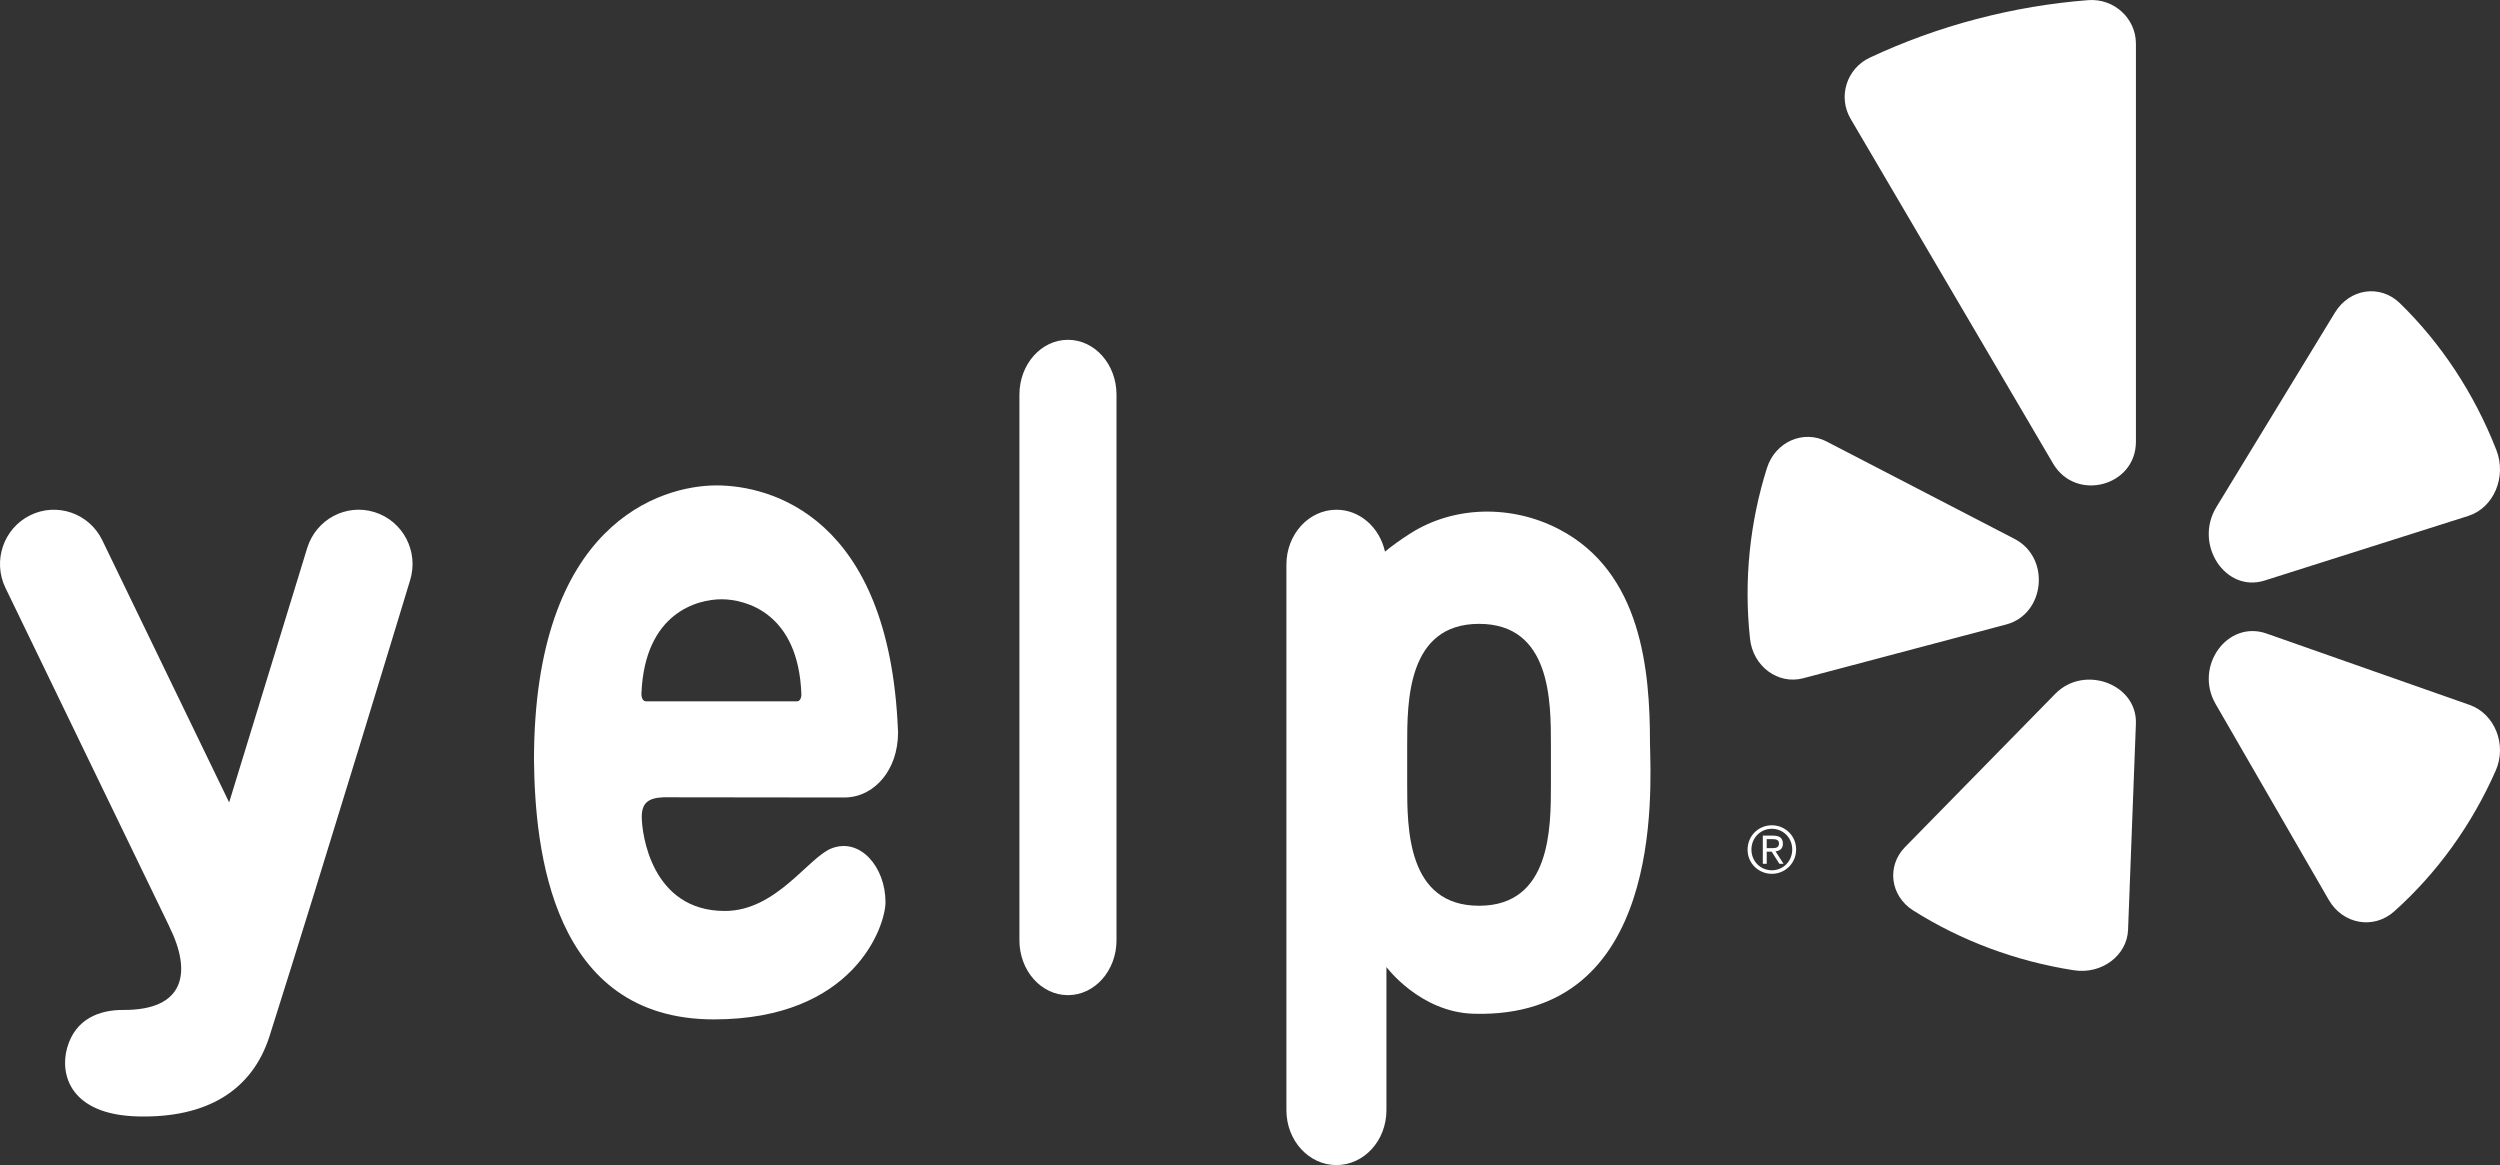
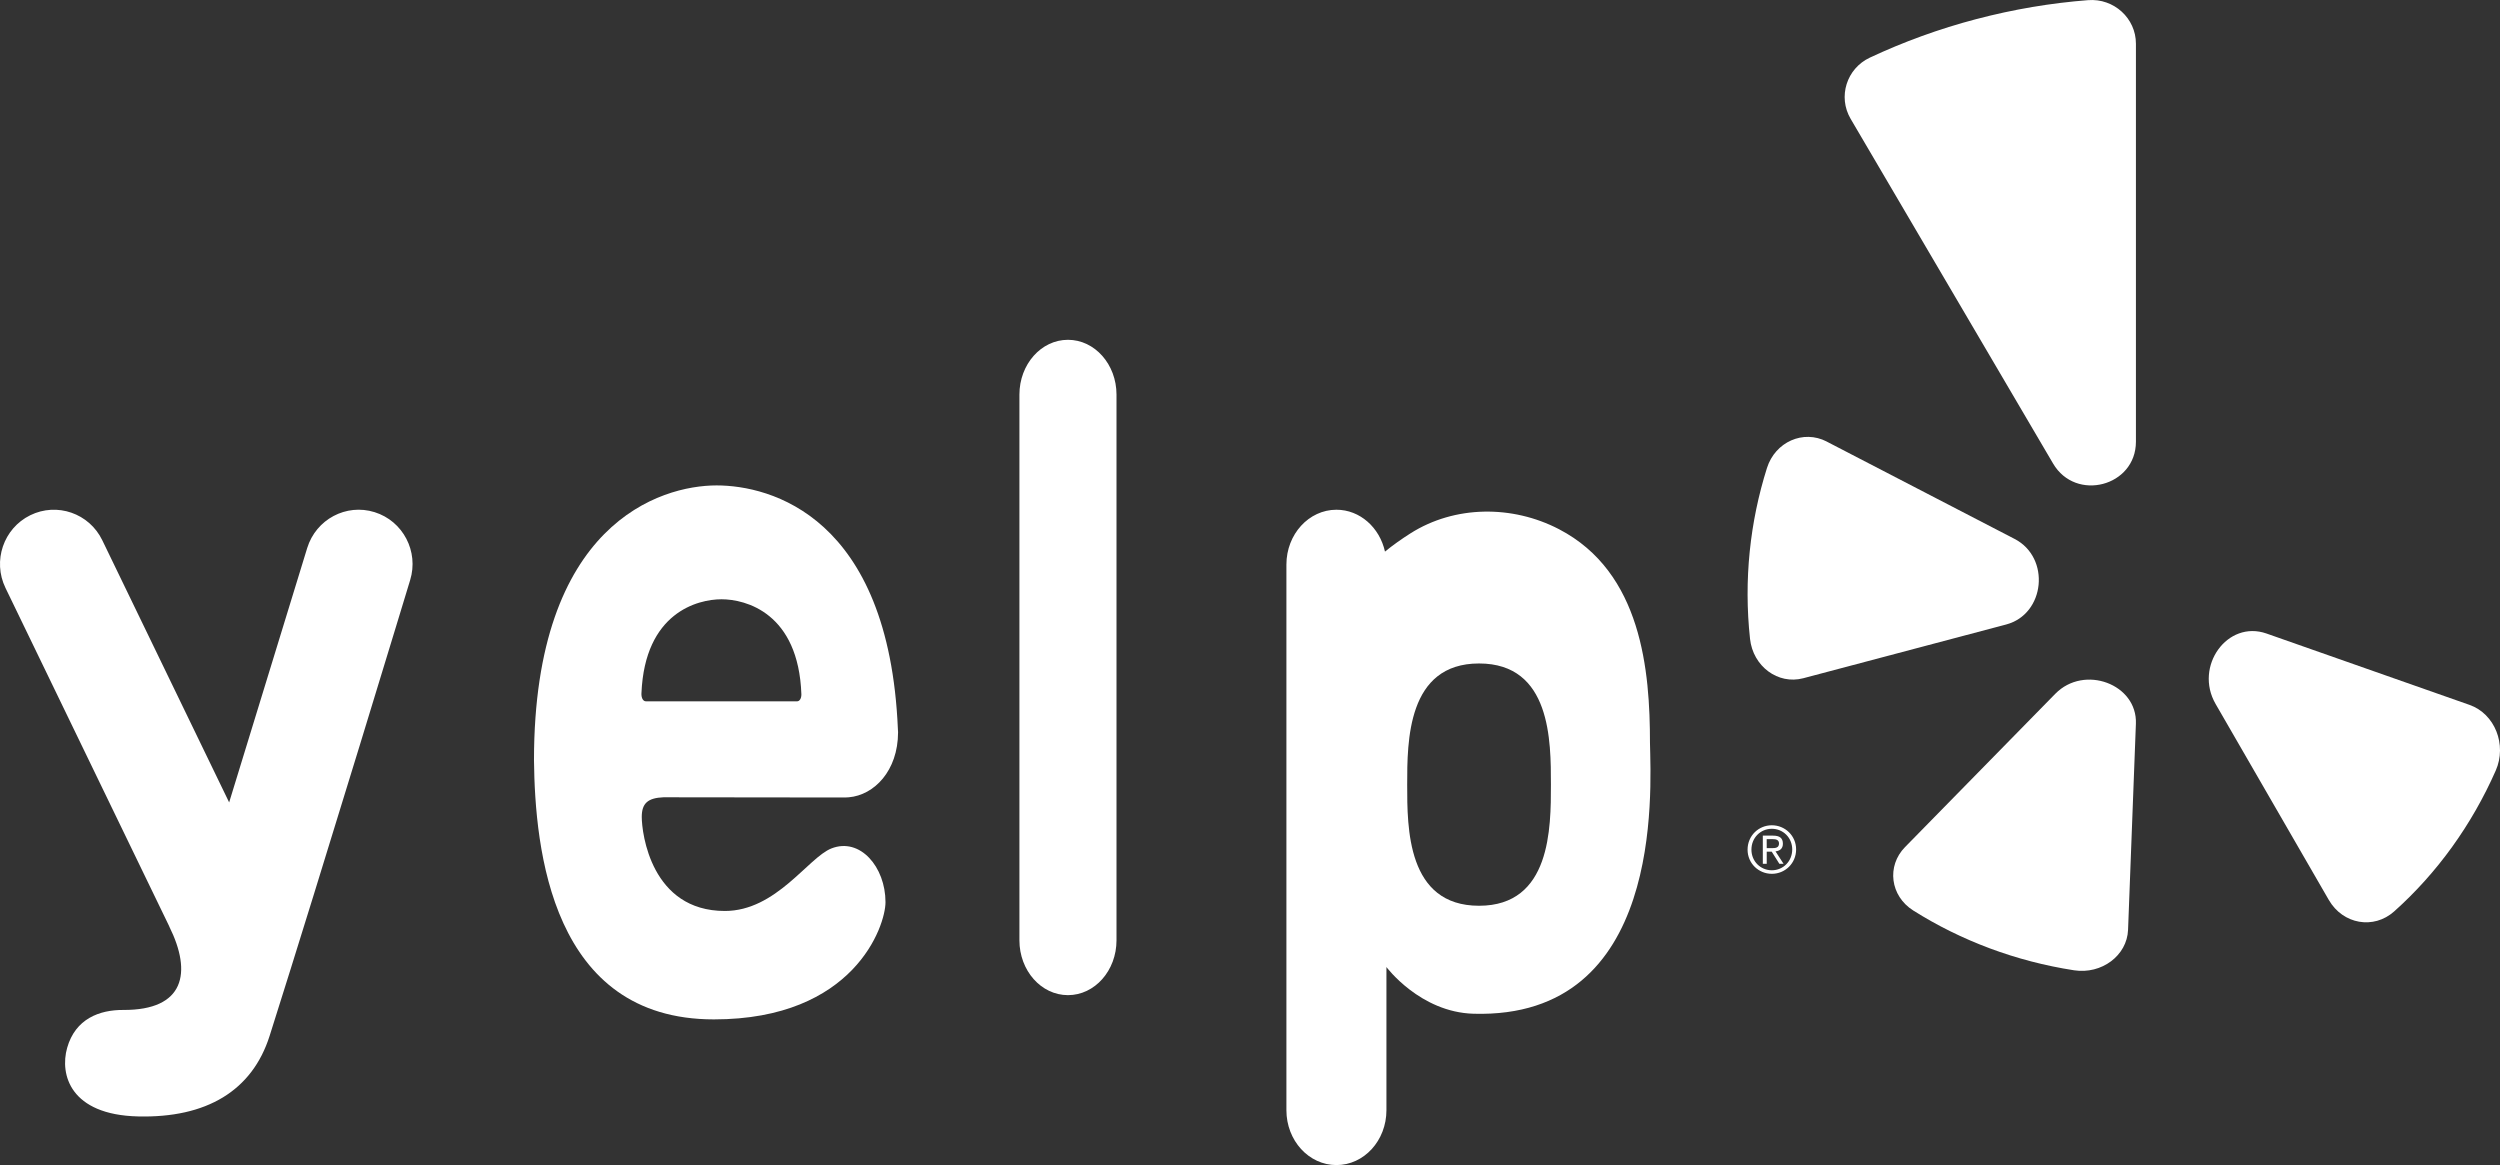
<svg xmlns="http://www.w3.org/2000/svg" height="48" viewBox="0 0 103 48" width="103">
  <rect x="0" y="0" width="103" height="48" fill="#333333" stroke="none" />
  <g fill="#fff">
    <path d="m46 38.741c0 1.248-.895 2.259-2 2.259-1.104 0-2-1.011-2-2.259v-22.482c0-1.248.895-2.259 2-2.259 1.105 0 2 1.011 2 2.259z" />
    <path d="m26.428 28.554c.14-3.319 2.319-3.864 3.299-3.864.986 0 3.173.553 3.29 3.92 0 .179-.083.284-.174.284h-6.234c-.101 0-.192-.117-.182-.34zm.906 4.294 7.484.009c.052 0 .103-.004.155-.009 1.038-.09 2.023-1.084 2.027-2.675 0-.004 0-.007 0-.01-.001-.042-.005-.081-.007-.122-.371-8.772-5.256-10.042-7.472-10.042-2.304 0-7.521 1.568-7.521 11.322.04 3.668.721 10.678 7.41 10.678 5.778 0 7.072-3.848 7.072-4.83 0-1.448-1.046-2.677-2.227-2.214-.959.376-2.274 2.577-4.392 2.577-3.031 0-3.423-3.196-3.423-3.876 0-.562.254-.781.895-.808z" />
    <path d="m6.976 38.171-6.751-13.95c-.537-1.111-.081-2.451 1.021-2.993 1.102-.542 2.431-.081 2.968 1.03l5.227 10.801 3.216-10.481c.363-1.181 1.605-1.843 2.777-1.477 1.171.365 1.827 1.619 1.464 2.8 0 0-3.616 11.924-5.789 18.775-.719 2.266-2.603 3.391-5.426 3.321-2.792-.068-3.226-1.729-2.917-2.824.34-1.204 1.337-1.568 2.313-1.563 2.523.013 2.844-1.528 1.894-3.439" />
    <path d="m72.789 34.944h.197c.16 0 .309-.009.309-.191 0-.161-.136-.18-.26-.18h-.247zm-.161-.516h.422c.275 0 .405.102.405.334 0 .207-.132.295-.304.314l.331.512h-.173l-.314-.499h-.206v.499h-.161zm.372 1.427c.466 0 .84-.37.84-.859 0-.48-.374-.85-.84-.85-.468 0-.841.37-.841.86 0 .48.374.849.841.849zm0-1.854c.544 0 1 .43 1 .995 0 .575-.456 1.005-1 1.005-.545 0-1-.43-1-.995 0-.575.455-1.005 1-1.005z" />
-     <path d="m63.898 32.326c0 1.785 0 4.991-2.961 4.991-2.969 0-2.961-3.206-2.961-4.991v-1.632c0-1.785 0-4.991 2.961-4.991 2.97 0 2.961 3.206 2.961 4.991zm4.081-1.716c0-2.964-.332-7.027-3.746-8.806-1.926-1.003-4.299-.986-6.123.171-.366.232-.728.488-1.049.751-.219-.99-1.03-1.725-2-1.725-1.138 0-2.061 1.011-2.061 2.259v22.482c0 1.248.923 2.259 2.061 2.259 1.138 0 2.06-1.011 2.06-2.259v-5.9s1.384 1.861 3.588 1.924c7.825.223 7.312-9.109 7.27-11.155z" />
+     <path d="m63.898 32.326c0 1.785 0 4.991-2.961 4.991-2.969 0-2.961-3.206-2.961-4.991c0-1.785 0-4.991 2.961-4.991 2.97 0 2.961 3.206 2.961 4.991zm4.081-1.716c0-2.964-.332-7.027-3.746-8.806-1.926-1.003-4.299-.986-6.123.171-.366.232-.728.488-1.049.751-.219-.99-1.03-1.725-2-1.725-1.138 0-2.061 1.011-2.061 2.259v22.482c0 1.248.923 2.259 2.061 2.259 1.138 0 2.06-1.011 2.06-2.259v-5.9s1.384 1.861 3.588 1.924c7.825.223 7.312-9.109 7.27-11.155z" />
    <path d="m75.259 18.192 7.743 4.012c1.49.772 1.26 3.099-.348 3.525l-8.358 2.214c-1.043.276-2.072-.488-2.195-1.623-.263-2.425-.003-4.821.698-7.039.341-1.078 1.499-1.588 2.461-1.09" />
    <path d="m78.49 34.897 6.188-6.313c1.19-1.215 3.383-.401 3.321 1.232l-.323 8.493c-.04 1.058-1.087 1.842-2.224 1.667-2.391-.369-4.652-1.218-6.627-2.464-.948-.599-1.106-1.829-.336-2.615" />
    <path d="m93.38 26.101 8.366 2.941c1.041.366 1.549 1.641 1.077 2.709-.981 2.224-2.405 4.211-4.183 5.799-.845.755-2.113.533-2.694-.473l-4.663-8.073c-.897-1.552.488-3.469 2.097-2.903" />
-     <path d="m101.697 21.255-8.395 2.663c-1.615.513-2.927-1.486-1.987-3.027l4.884-8.012c.607-.995 1.866-1.177 2.68-.384 1.674 1.635 3.045 3.679 3.971 6.045.433 1.106-.107 2.383-1.153 2.714" />
    <path d="m81.425.786c-1.536.404-3.001.939-4.387 1.588-.961.451-1.325 1.615-.792 2.522l8.341 14.202c.935 1.593 3.413.941 3.413-.899v-16.399c0-1.047-.907-1.876-1.969-1.794-1.53.119-3.071.376-4.606.781" />
  </g>
</svg>